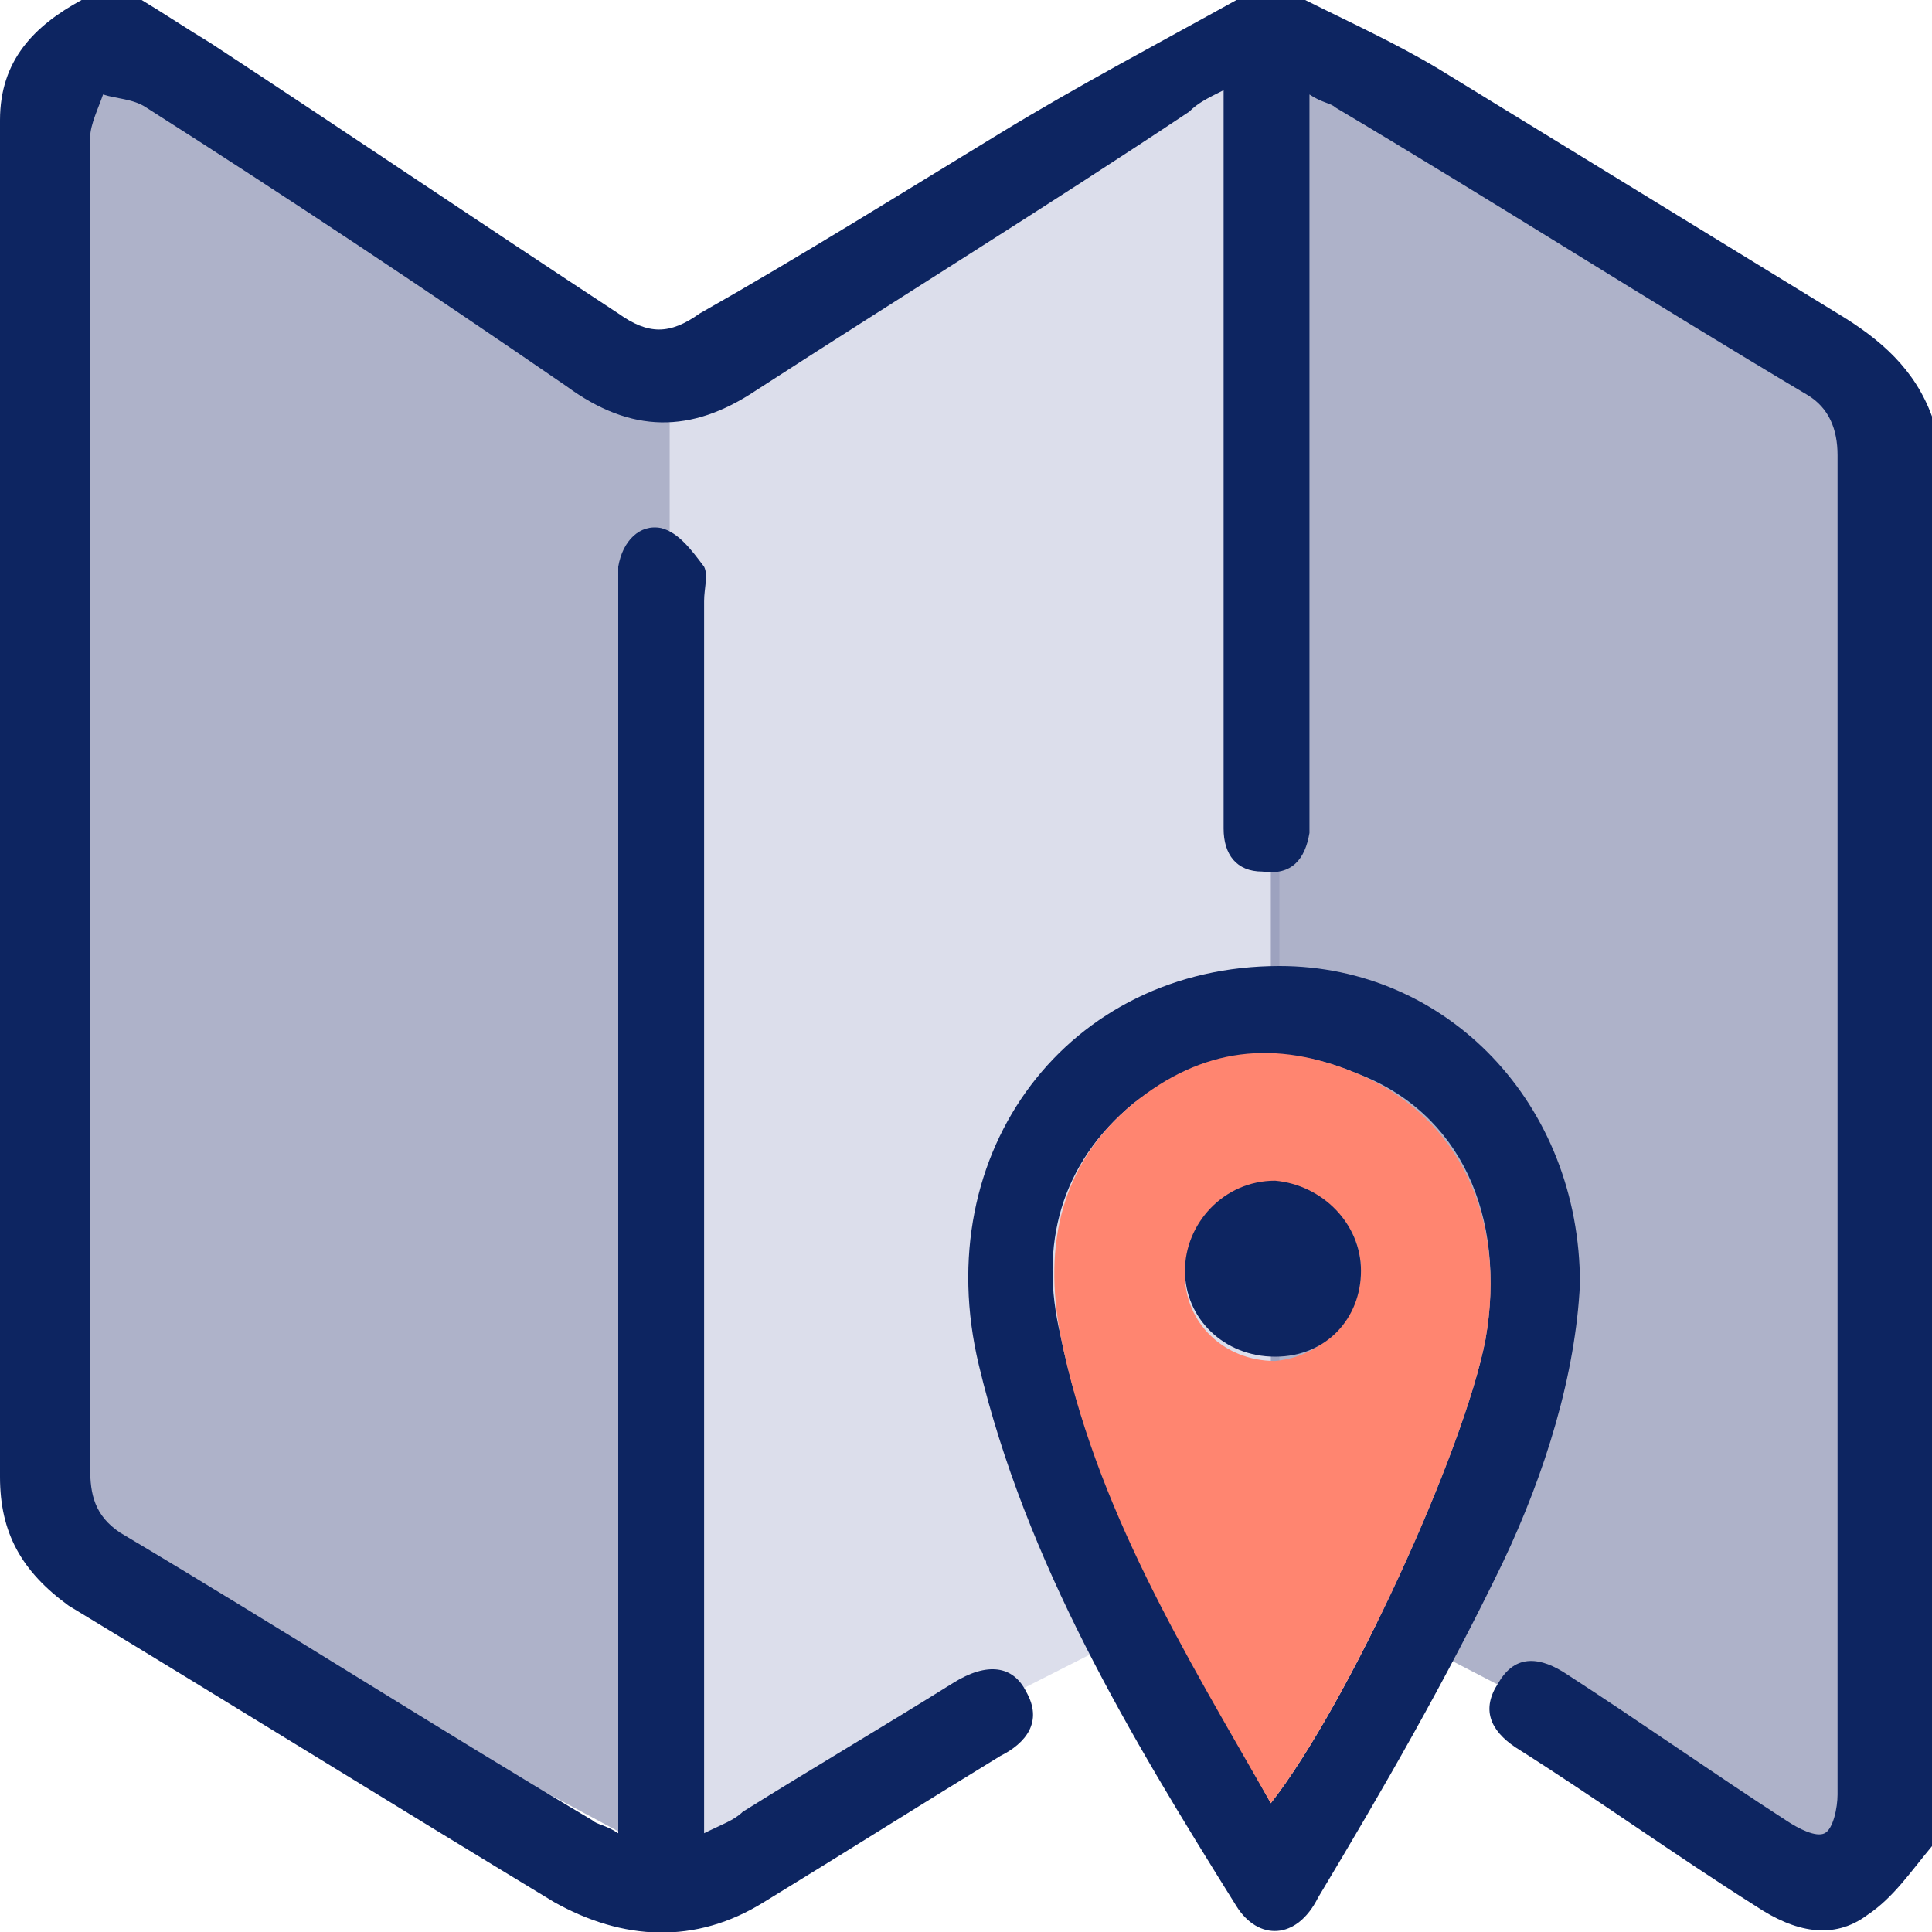
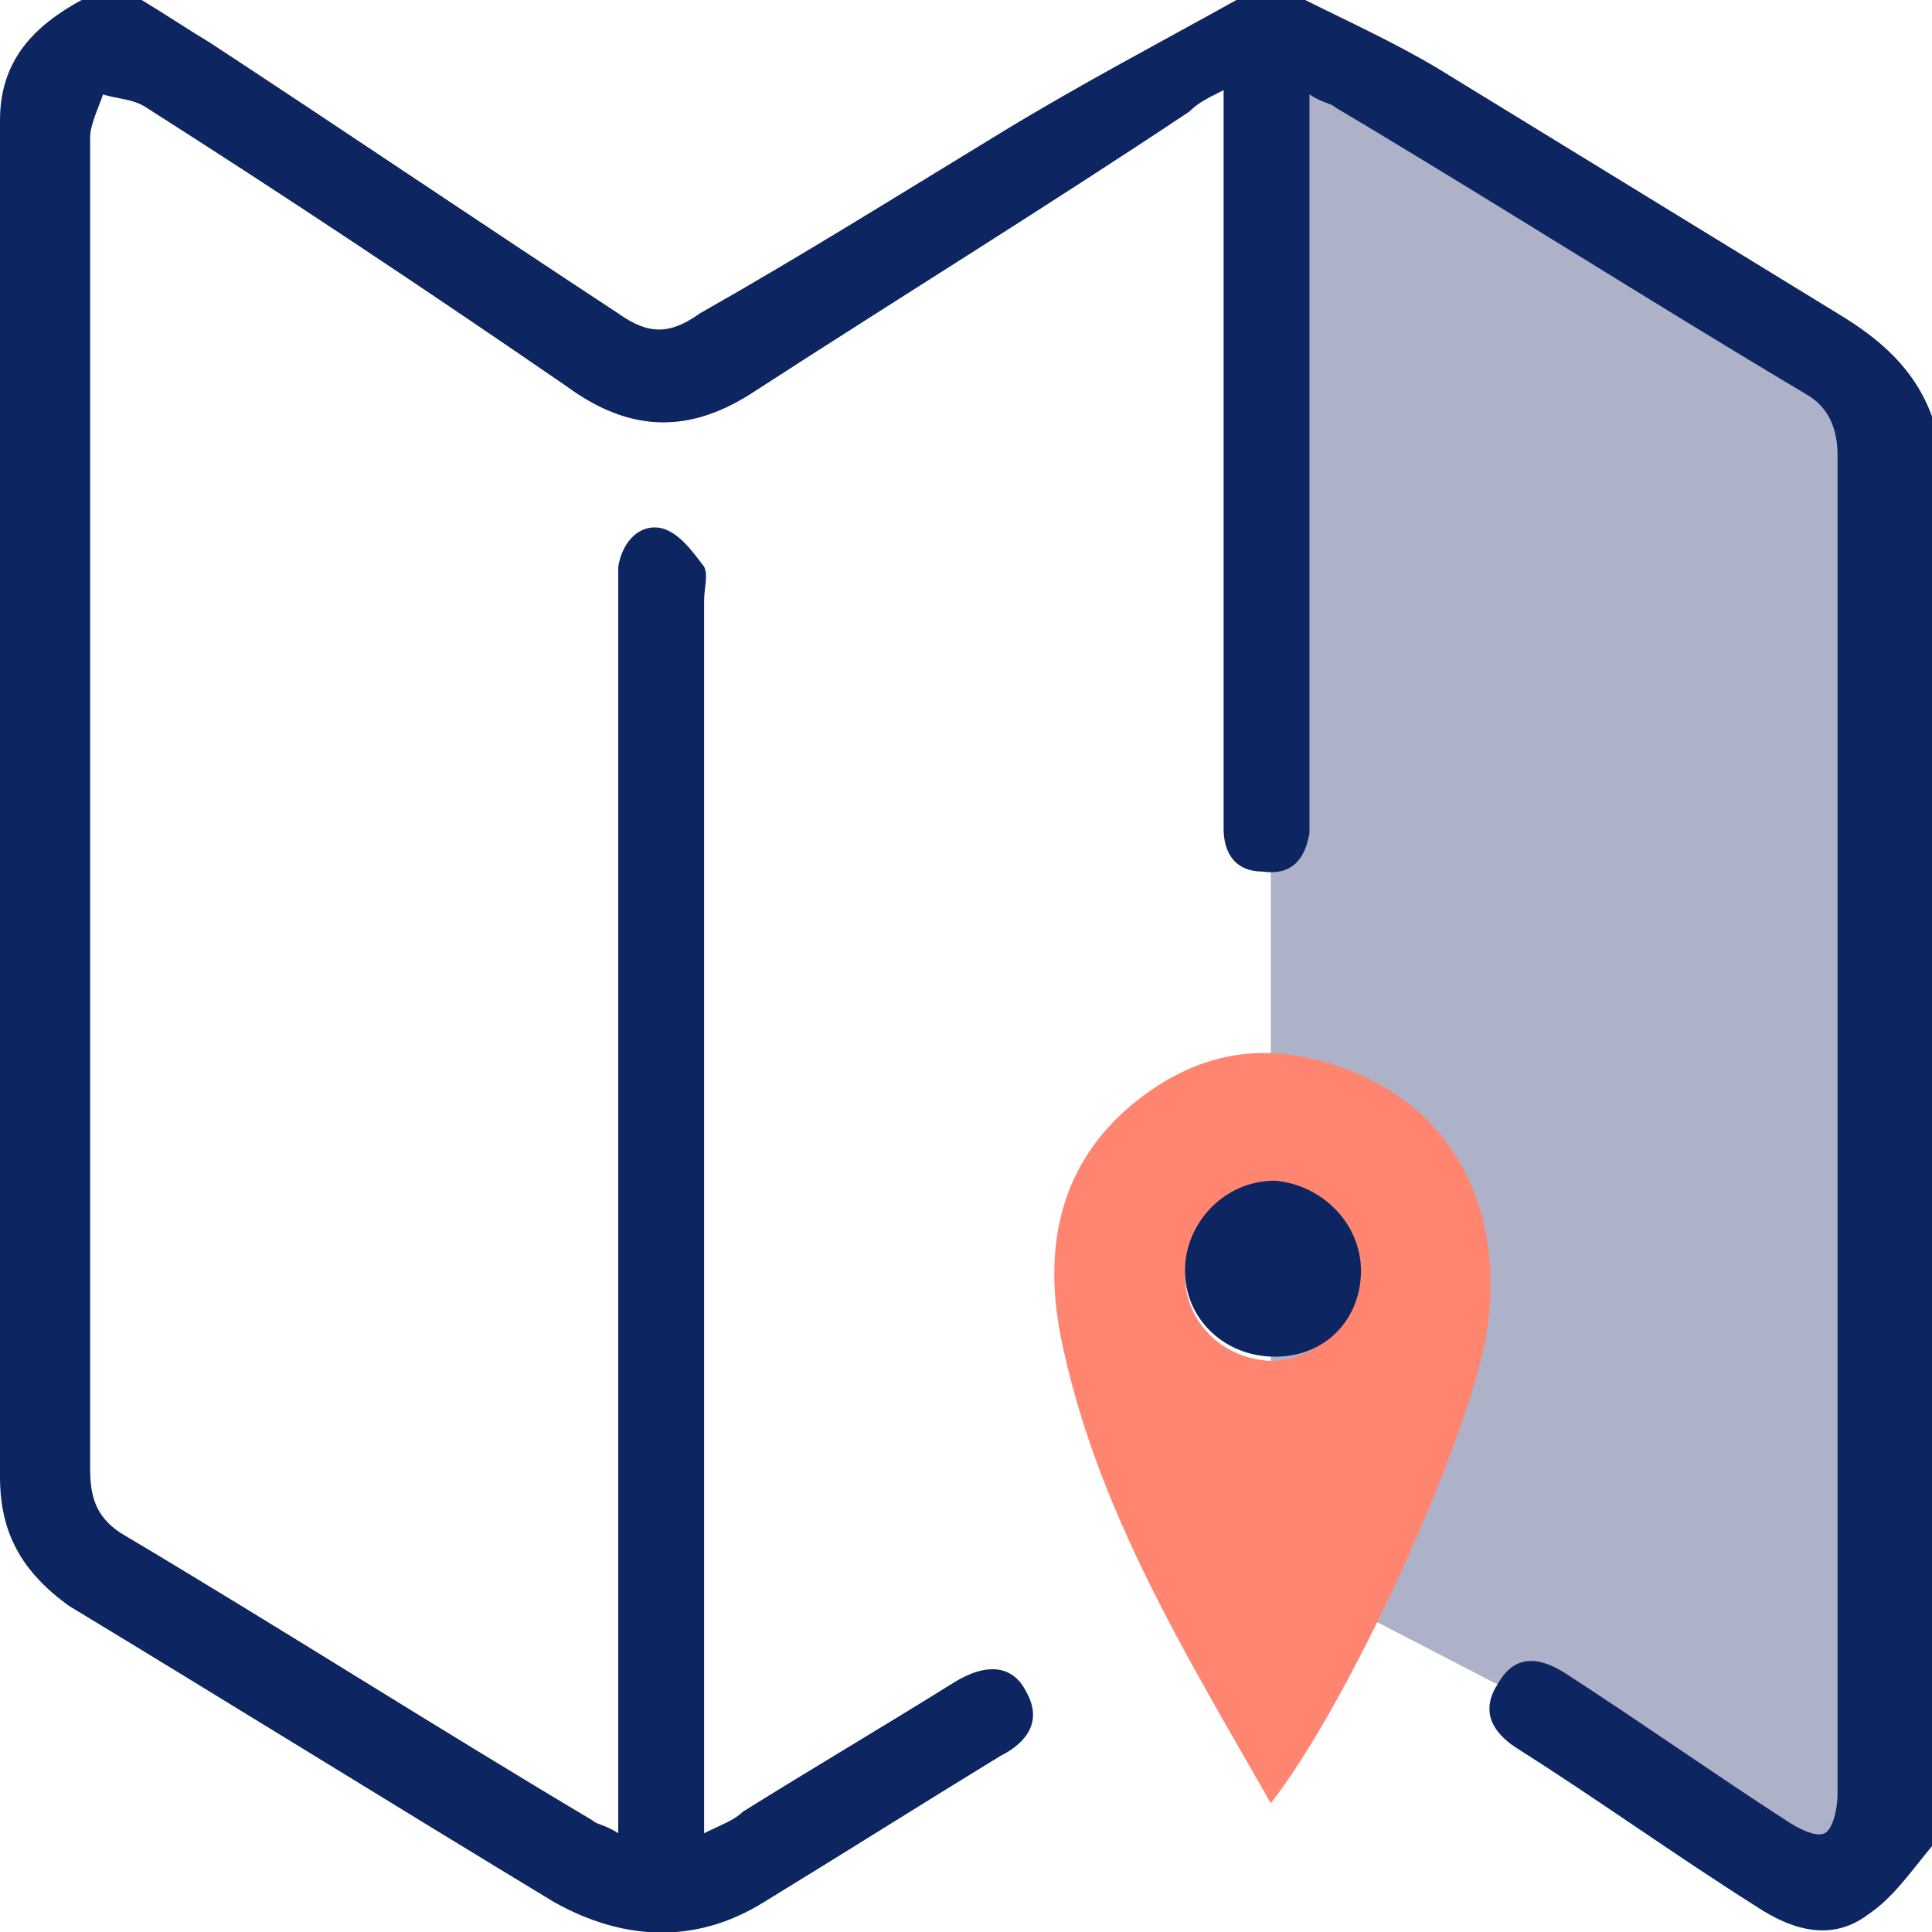
<svg xmlns="http://www.w3.org/2000/svg" version="1.1" id="Isolation_Mode" x="0px" y="0px" viewBox="0 0 45 45" style="enable-background:new 0 0 45 45;" xml:space="preserve">
  <style type="text/css">
	.st0{opacity:0.5;fill:#5F6695;}
	.st1{opacity:0.3;fill:#8A92BC;}
	.st2{fill:#0D2561;}
	.st3{fill:#FF8570;}
</style>
  <g>
-     <polygon class="st0" points="15.6,43.3 15.6,8.9 2,1 2,36  " />
-     <polygon class="st1" points="15.6,43.5 15.6,9.1 29.8,1.2 29.8,36.3  " />
    <polygon class="st0" points="43.5,43.7 43.5,9.3 29.6,1.4 29.6,36.5  " />
    <path class="st2" d="M45,43c-0.5,0.6-0.9,1.2-1.5,1.6c-0.8,0.6-1.7,0.4-2.6-0.2c-1.9-1.2-3.7-2.5-5.6-3.7c-0.6-0.4-0.8-0.9-0.4-1.5   c0.4-0.7,1-0.6,1.6-0.2c1.7,1.1,3.4,2.3,5.1,3.4c0.3,0.2,0.7,0.4,0.9,0.3c0.2-0.1,0.3-0.6,0.3-0.9c0-10.4,0-20.8,0-31.2   c0-0.6-0.2-1.1-0.7-1.4c-3.7-2.2-7.3-4.5-11-6.7c-0.1-0.1-0.3-0.1-0.6-0.3c0,0.4,0,0.8,0,1.1c0,5,0,10.1,0,15.1c0,0.3,0,0.6,0,1   c-0.1,0.6-0.4,1-1.1,0.9c-0.6,0-0.9-0.4-0.9-1c0-0.2,0-0.5,0-0.7c0-5.2,0-10.3,0-15.5c0-0.3,0-0.6,0-1c-0.4,0.2-0.6,0.3-0.8,0.5   C24.4,4.8,21,6.9,17.6,9.1c-1.5,1-2.9,1-4.4-0.1C10,6.8,6.7,4.6,3.4,2.5c-0.3-0.2-0.7-0.2-1-0.3c-0.1,0.3-0.3,0.7-0.3,1   c0,10.3,0,20.7,0,31c0,0.6,0.1,1.1,0.7,1.5c3.7,2.2,7.3,4.5,11,6.7c0.1,0.1,0.3,0.1,0.6,0.3c0-0.4,0-0.8,0-1.1c0-9.1,0-18.2,0-27.3   c0-0.4,0-0.7,0-1.1c0.1-0.6,0.5-1,1-0.9c0.4,0.1,0.7,0.5,1,0.9c0.1,0.2,0,0.5,0,0.8c0,9.2,0,18.4,0,27.6c0,0.3,0,0.6,0,1.1   c0.4-0.2,0.7-0.3,0.9-0.5c1.6-1,3.3-2,4.9-3c0.8-0.5,1.4-0.4,1.7,0.2c0.4,0.7,0,1.2-0.6,1.5c-1.8,1.1-3.7,2.3-5.5,3.4   c-1.6,1-3.3,0.9-4.9,0c-3.8-2.3-7.5-4.6-11.3-6.9C0.5,36.6,0,35.7,0,34.4C0,23.9,0,13.4,0,2.8C0,1.4,0.8,0.6,1.9,0   c0.5,0,0.9,0,1.4,0c0.5,0.3,1.1,0.7,1.6,1c3.2,2.1,6.3,4.2,9.5,6.3c0.7,0.5,1.2,0.5,1.9,0C18.6,6,21,4.5,23.3,3.1   C25.1,2,27,1,28.8,0c0.5,0,1.1,0,1.6,0c1,0.5,2.1,1,3.1,1.6c3.1,1.9,6.2,3.8,9.3,5.7c1,0.6,1.8,1.3,2.2,2.4C45,20.8,45,31.9,45,43z   " />
-     <path class="st2" d="M36.8,29.9C36.7,32,36,34.3,35,36.4c-1.3,2.7-2.8,5.3-4.3,7.8c-0.5,1-1.4,1-1.9,0.2c-2.5-4-4.9-8-6-12.6   c-1.2-5,2.1-9.3,7-9.3C33.7,22.5,36.8,25.7,36.8,29.9z M29.6,42c1.8-2.3,4.5-8.2,5-10.8c0.5-2.9-0.6-5.3-3-6.2   c-1.9-0.8-3.6-0.5-5.2,0.7c-1.7,1.4-2.2,3.3-1.7,5.4C25.5,35,27.6,38.4,29.6,42z" />
    <path class="st3" d="M29.6,42c-2-3.5-4.1-6.9-4.9-10.9c-0.4-2.1,0-4,1.7-5.4c1.6-1.3,3.3-1.5,5.2-0.7c2.4,1,3.5,3.4,3,6.2   C34.1,33.8,31.4,39.7,29.6,42z M31.7,29.6c0-1.1-0.9-2-2-2c-1.1,0-2.1,0.9-2.1,2.1c0,1.1,0.9,2,2.1,2   C30.8,31.6,31.7,30.7,31.7,29.6z" />
    <path class="st2" d="M31.7,29.6c0,1.1-0.8,2-2,2c-1.2,0-2.1-0.9-2.1-2c0-1.1,0.9-2.1,2.1-2.1C30.8,27.6,31.7,28.5,31.7,29.6z" />
  </g>
</svg>